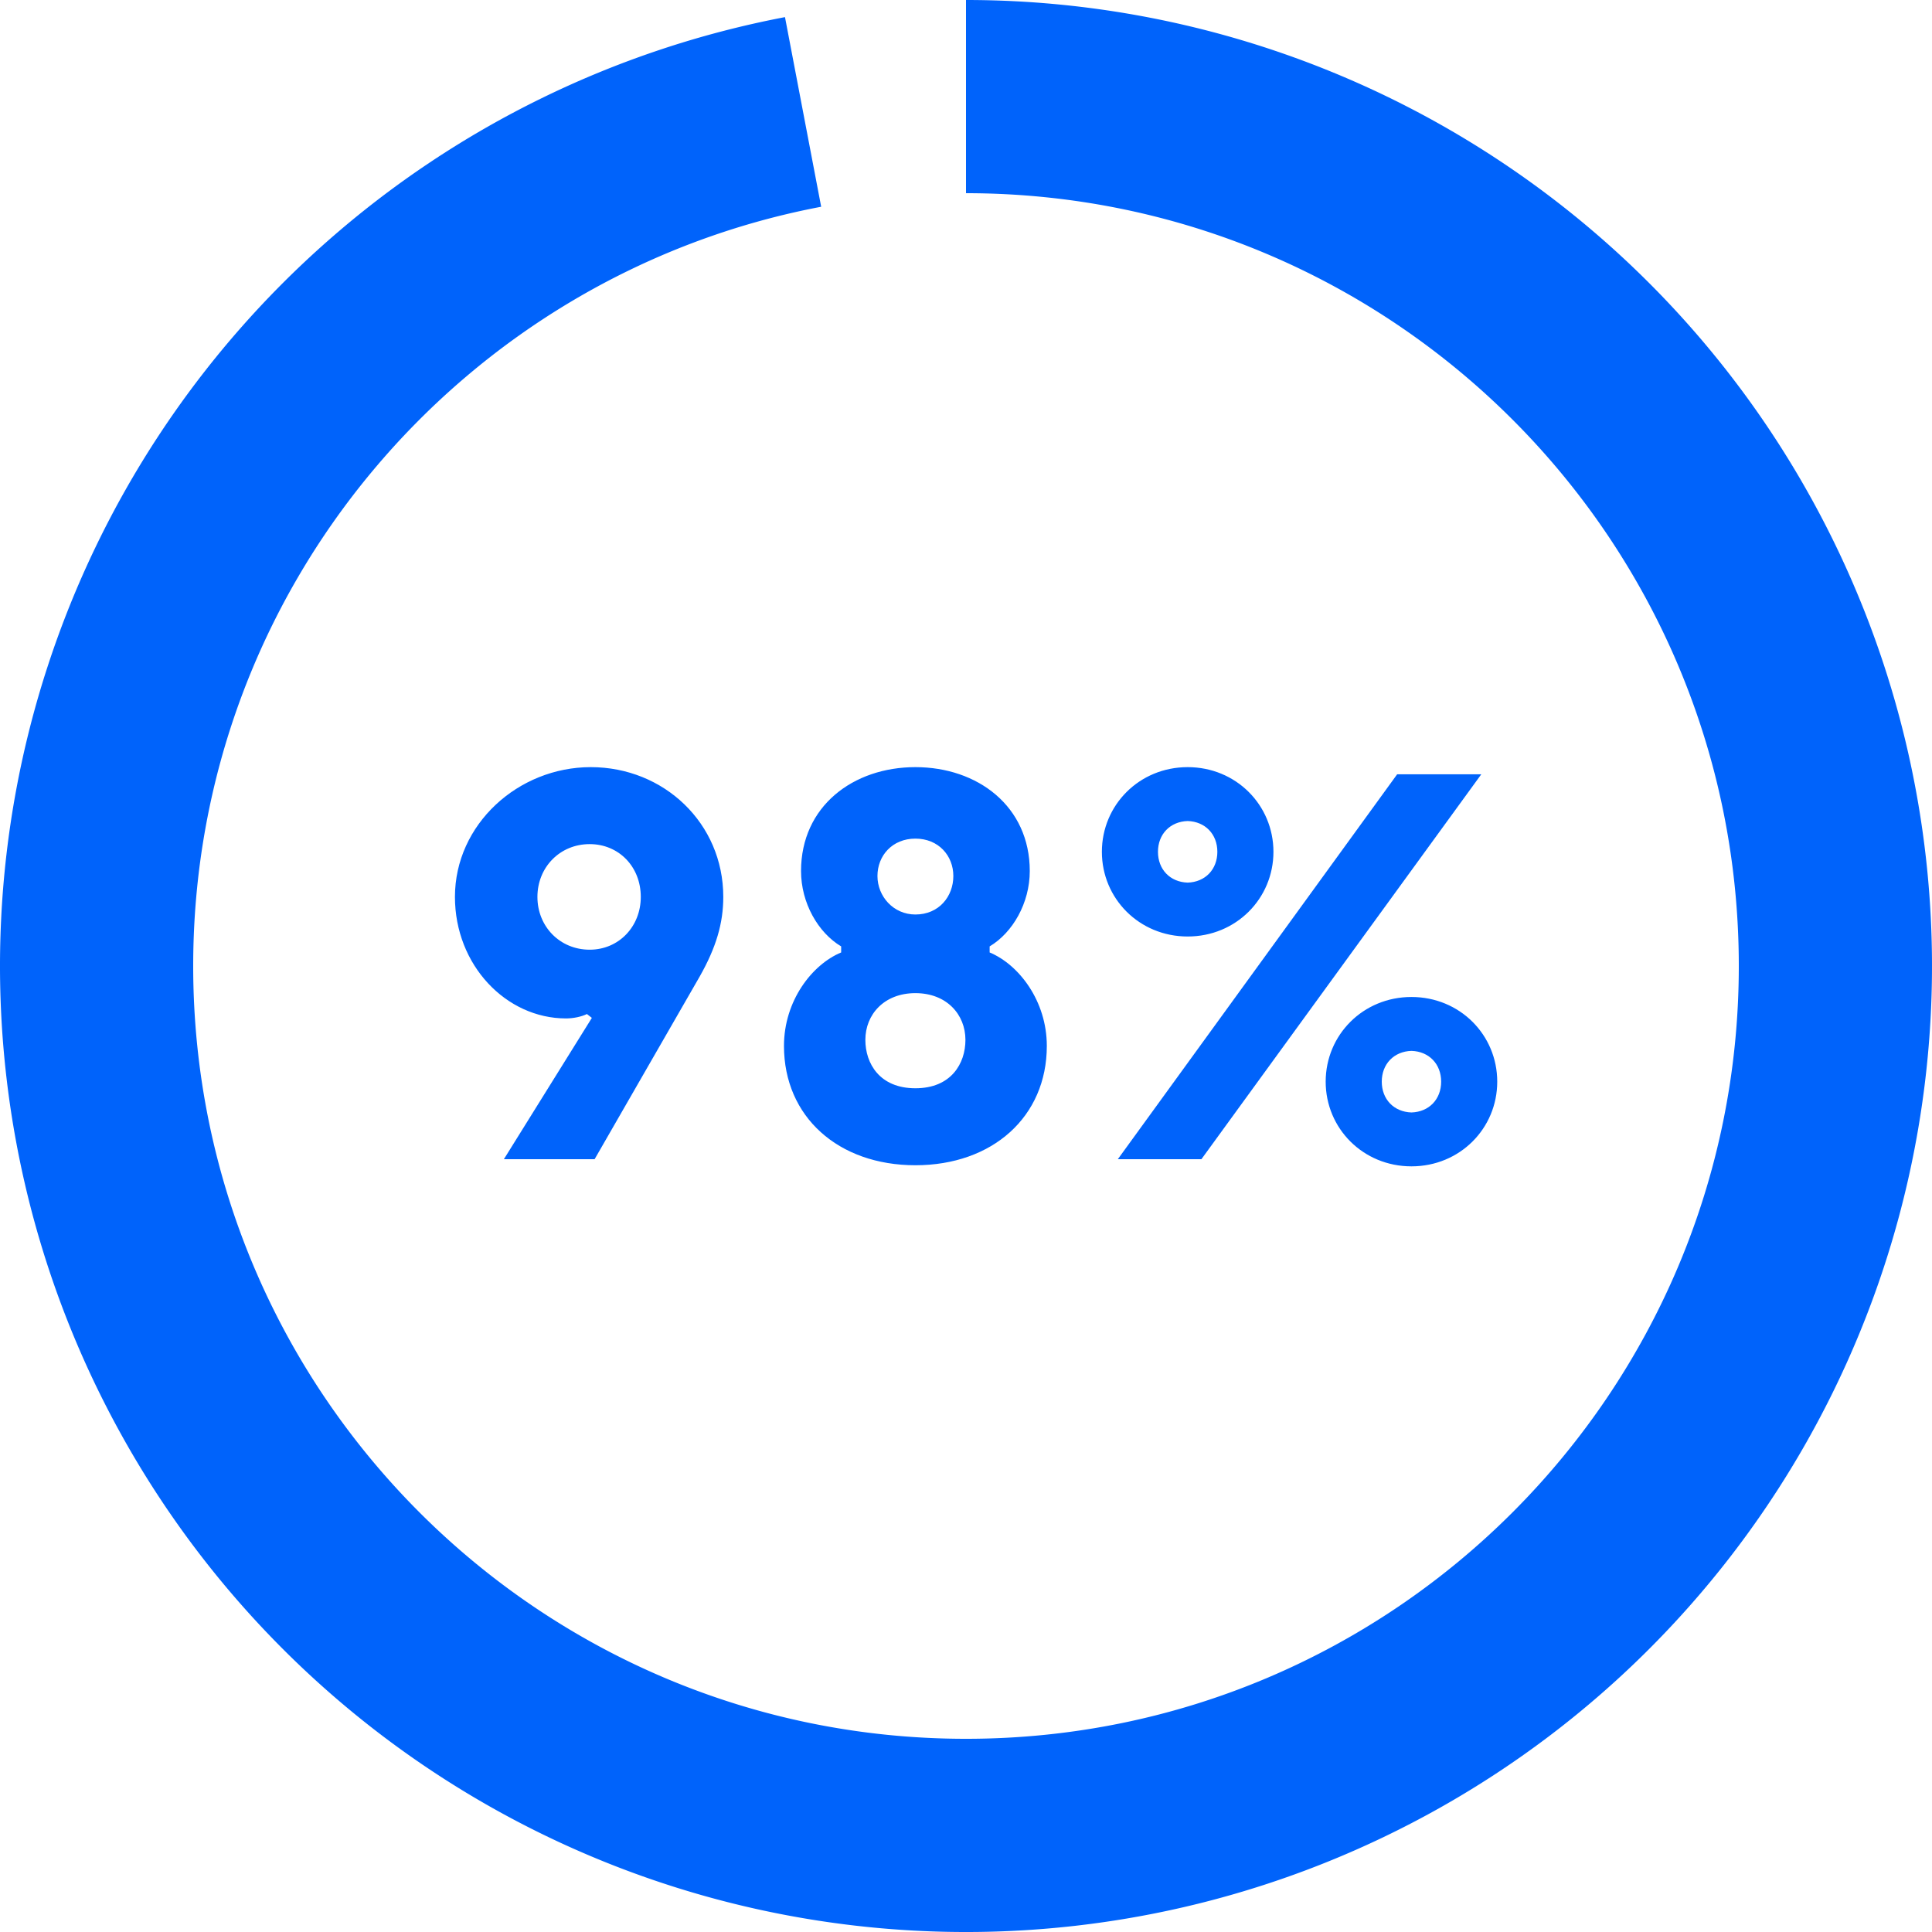
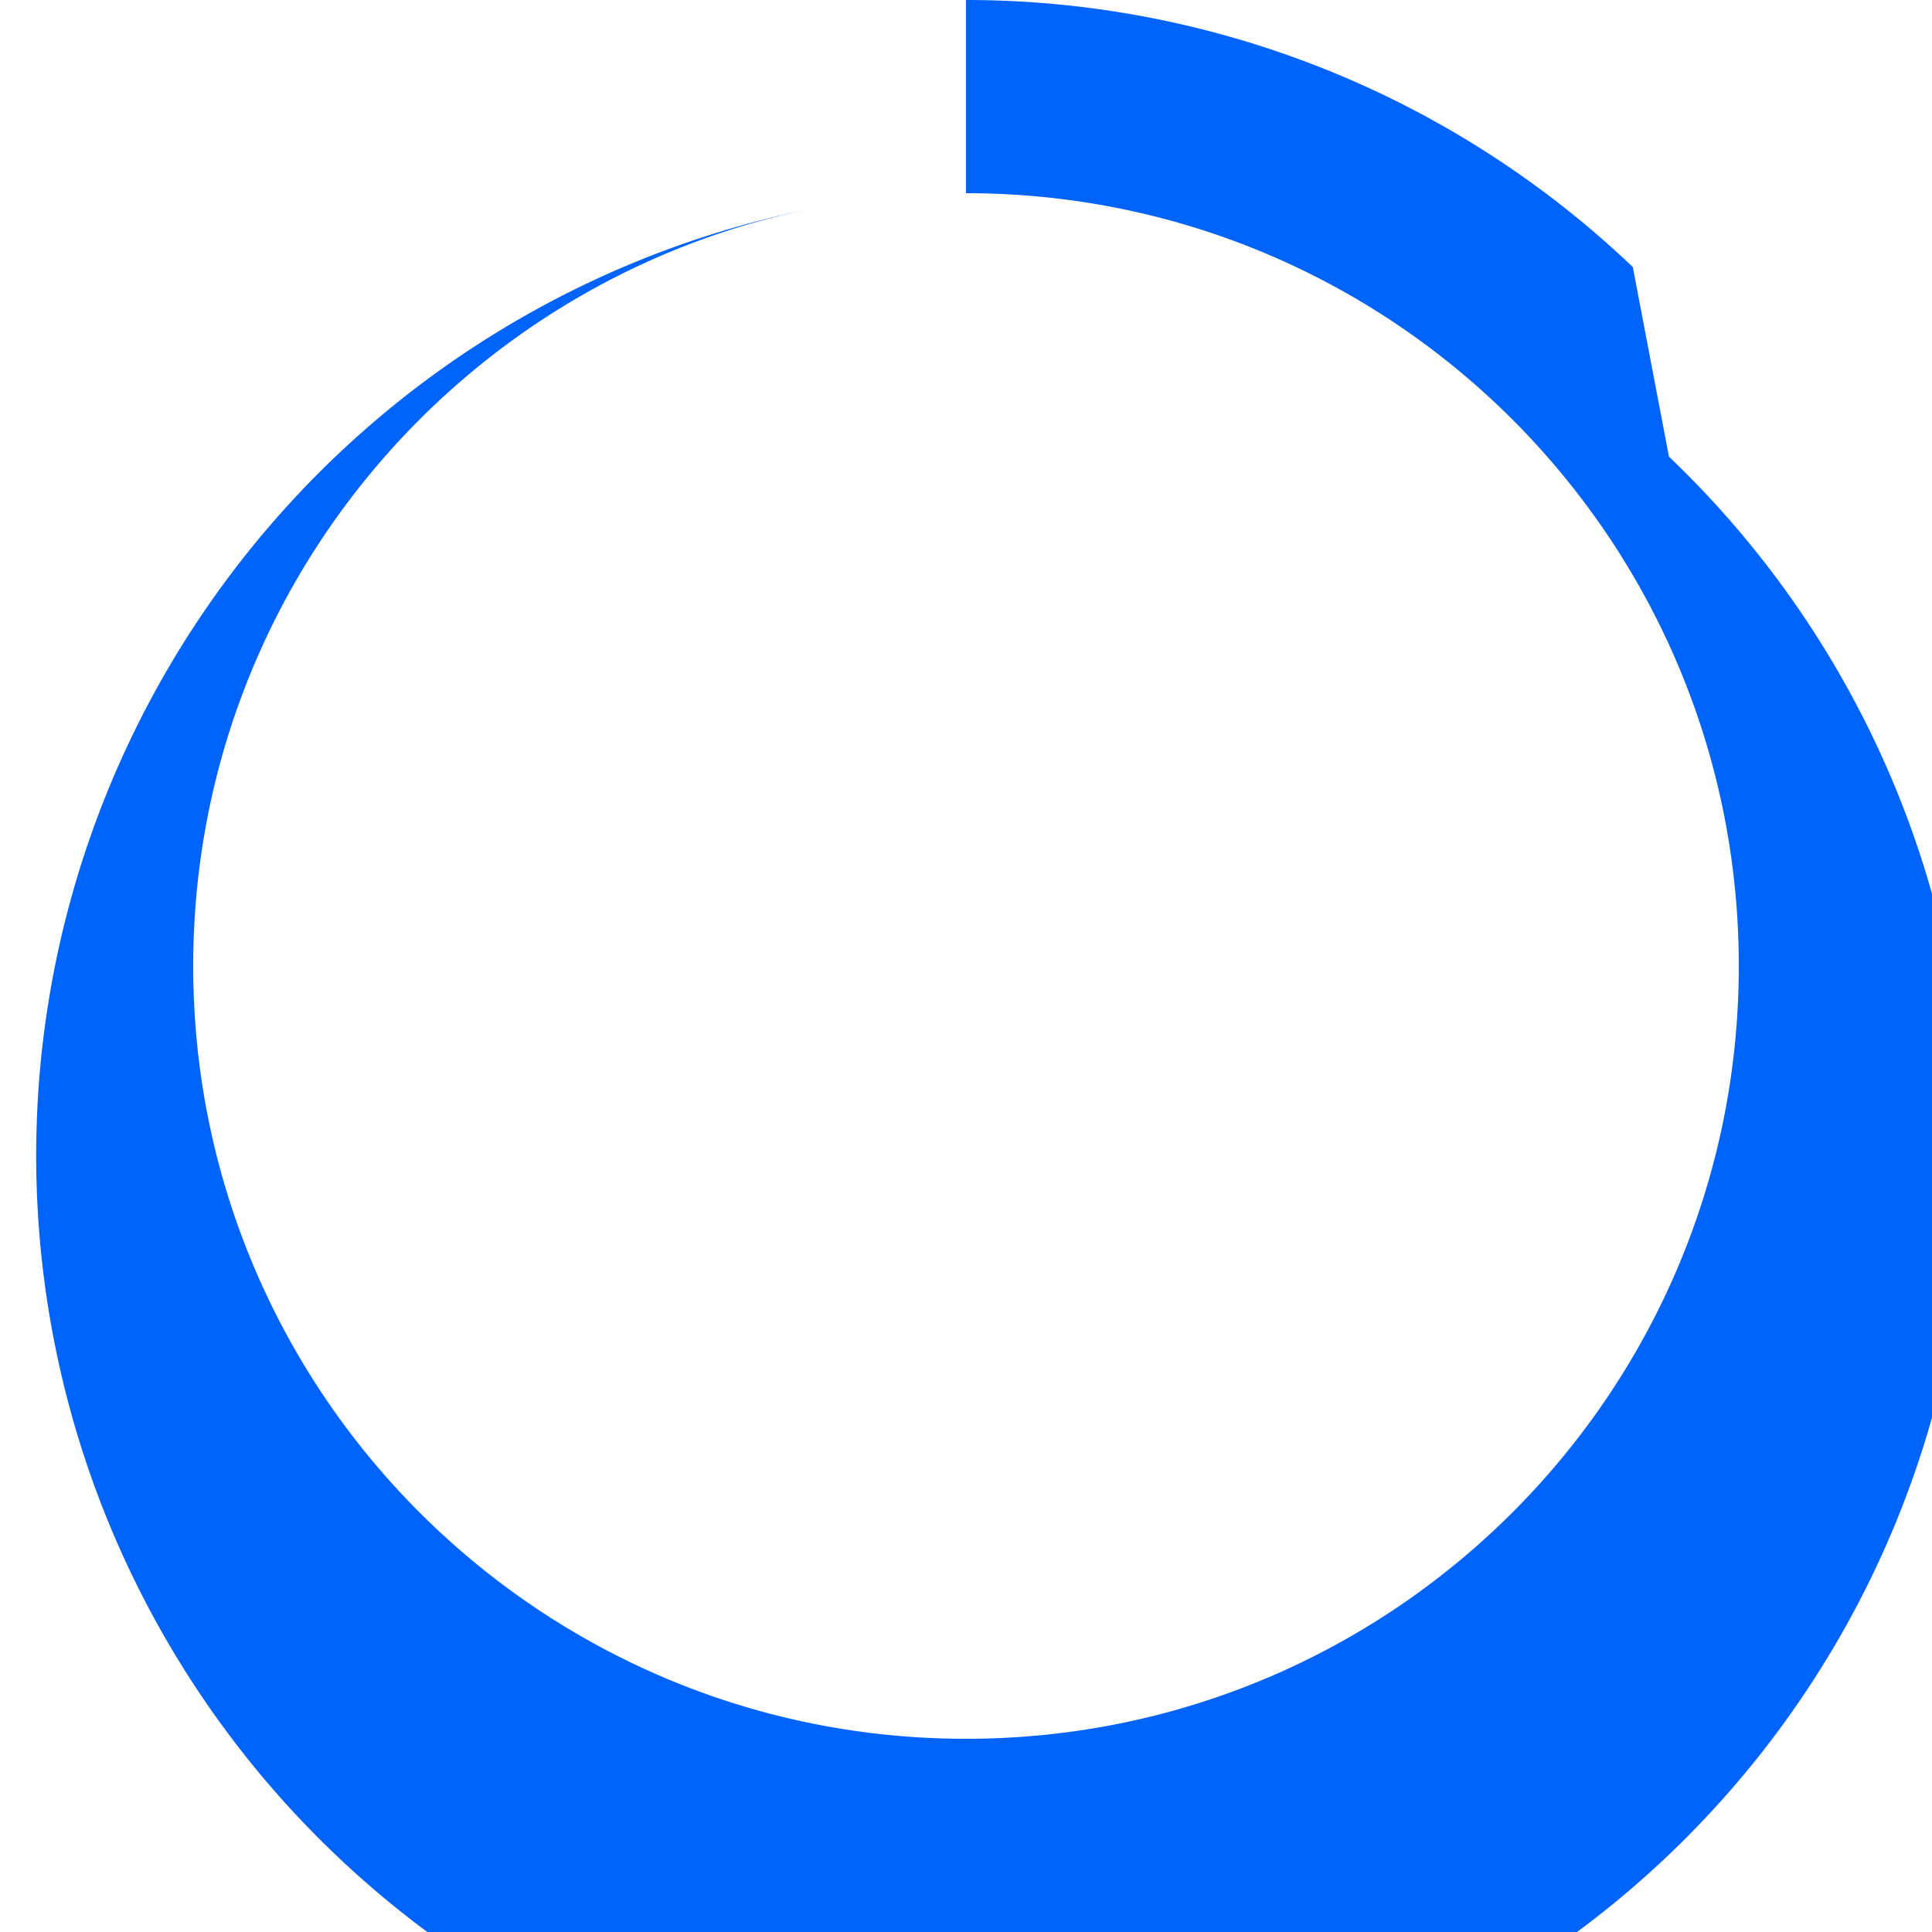
<svg xmlns="http://www.w3.org/2000/svg" width="130" height="130" fill="none">
-   <path fill-rule="evenodd" clip-rule="evenodd" d="M109.867 17.968A65.001 65.001 0 0 0 65 0v13c28.72 0 52 23.281 52 52s-23.28 52-52 52c-28.718 0-52-23.281-52-52 0-25.388 18.194-46.526 42.255-51.088L52.82 1.152a65 65 0 1 0 57.046 16.816Z" fill="#0063FB" />
-   <path d="m33.905 78 5.92-9.509-.333-.259c-.37.185-.925.296-1.406.296-4.033 0-7.474-3.589-7.474-8.177 0-4.884 4.255-8.732 9.139-8.732 4.92 0 8.917 3.774 8.917 8.732 0 1.776-.481 3.404-1.591 5.365L40.01 78h-6.105Zm5.772-14.097c1.96 0 3.44-1.554 3.44-3.552 0-2.035-1.48-3.552-3.44-3.552-1.998 0-3.515 1.554-3.515 3.552s1.517 3.552 3.515 3.552Zm26.913.185c1.961.814 3.848 3.256 3.848 6.29 0 4.773-3.663 8.029-8.843 8.029s-8.843-3.256-8.843-8.029c0-3.034 1.887-5.476 3.848-6.29v-.407c-1.554-.925-2.7-2.923-2.7-5.069 0-4.366 3.514-6.993 7.695-6.993 4.181 0 7.696 2.627 7.696 6.993 0 2.146-1.147 4.144-2.7 5.069v.407Zm-4.995-7.659c-1.554 0-2.553 1.147-2.553 2.516s1.073 2.59 2.553 2.59c1.591 0 2.553-1.221 2.553-2.59 0-1.369-.999-2.516-2.553-2.516Zm0 16.798c2.405 0 3.367-1.665 3.367-3.256 0-1.702-1.258-3.145-3.367-3.145s-3.367 1.443-3.367 3.145c0 1.591.962 3.256 3.367 3.256Zm18.32-10.212c-3.256 0-5.772-2.553-5.772-5.698 0-3.145 2.516-5.698 5.772-5.698 3.256 0 5.772 2.553 5.772 5.698 0 3.145-2.516 5.698-5.772 5.698ZM75.216 78l18.796-25.9h5.661L80.84 78h-5.624Zm4.699-18.611c1.184-.037 1.998-.888 1.998-2.072 0-1.184-.814-2.035-1.998-2.072-1.184.037-1.998.888-1.998 2.072 0 1.184.814 2.035 1.998 2.072Zm15.059 19.092c-3.256 0-5.772-2.553-5.772-5.698 0-3.145 2.516-5.698 5.772-5.698 3.256 0 5.772 2.553 5.772 5.698 0 3.145-2.516 5.698-5.772 5.698Zm0-3.626c1.184-.037 1.998-.888 1.998-2.072 0-1.184-.814-2.035-1.998-2.072-1.184.037-1.998.888-1.998 2.072 0 1.184.814 2.035 1.998 2.072Z" fill="#0063FB" />
+   <path fill-rule="evenodd" clip-rule="evenodd" d="M109.867 17.968A65.001 65.001 0 0 0 65 0v13c28.72 0 52 23.281 52 52s-23.28 52-52 52c-28.718 0-52-23.281-52-52 0-25.388 18.194-46.526 42.255-51.088a65 65 0 1 0 57.046 16.816Z" fill="#0063FB" />
</svg>